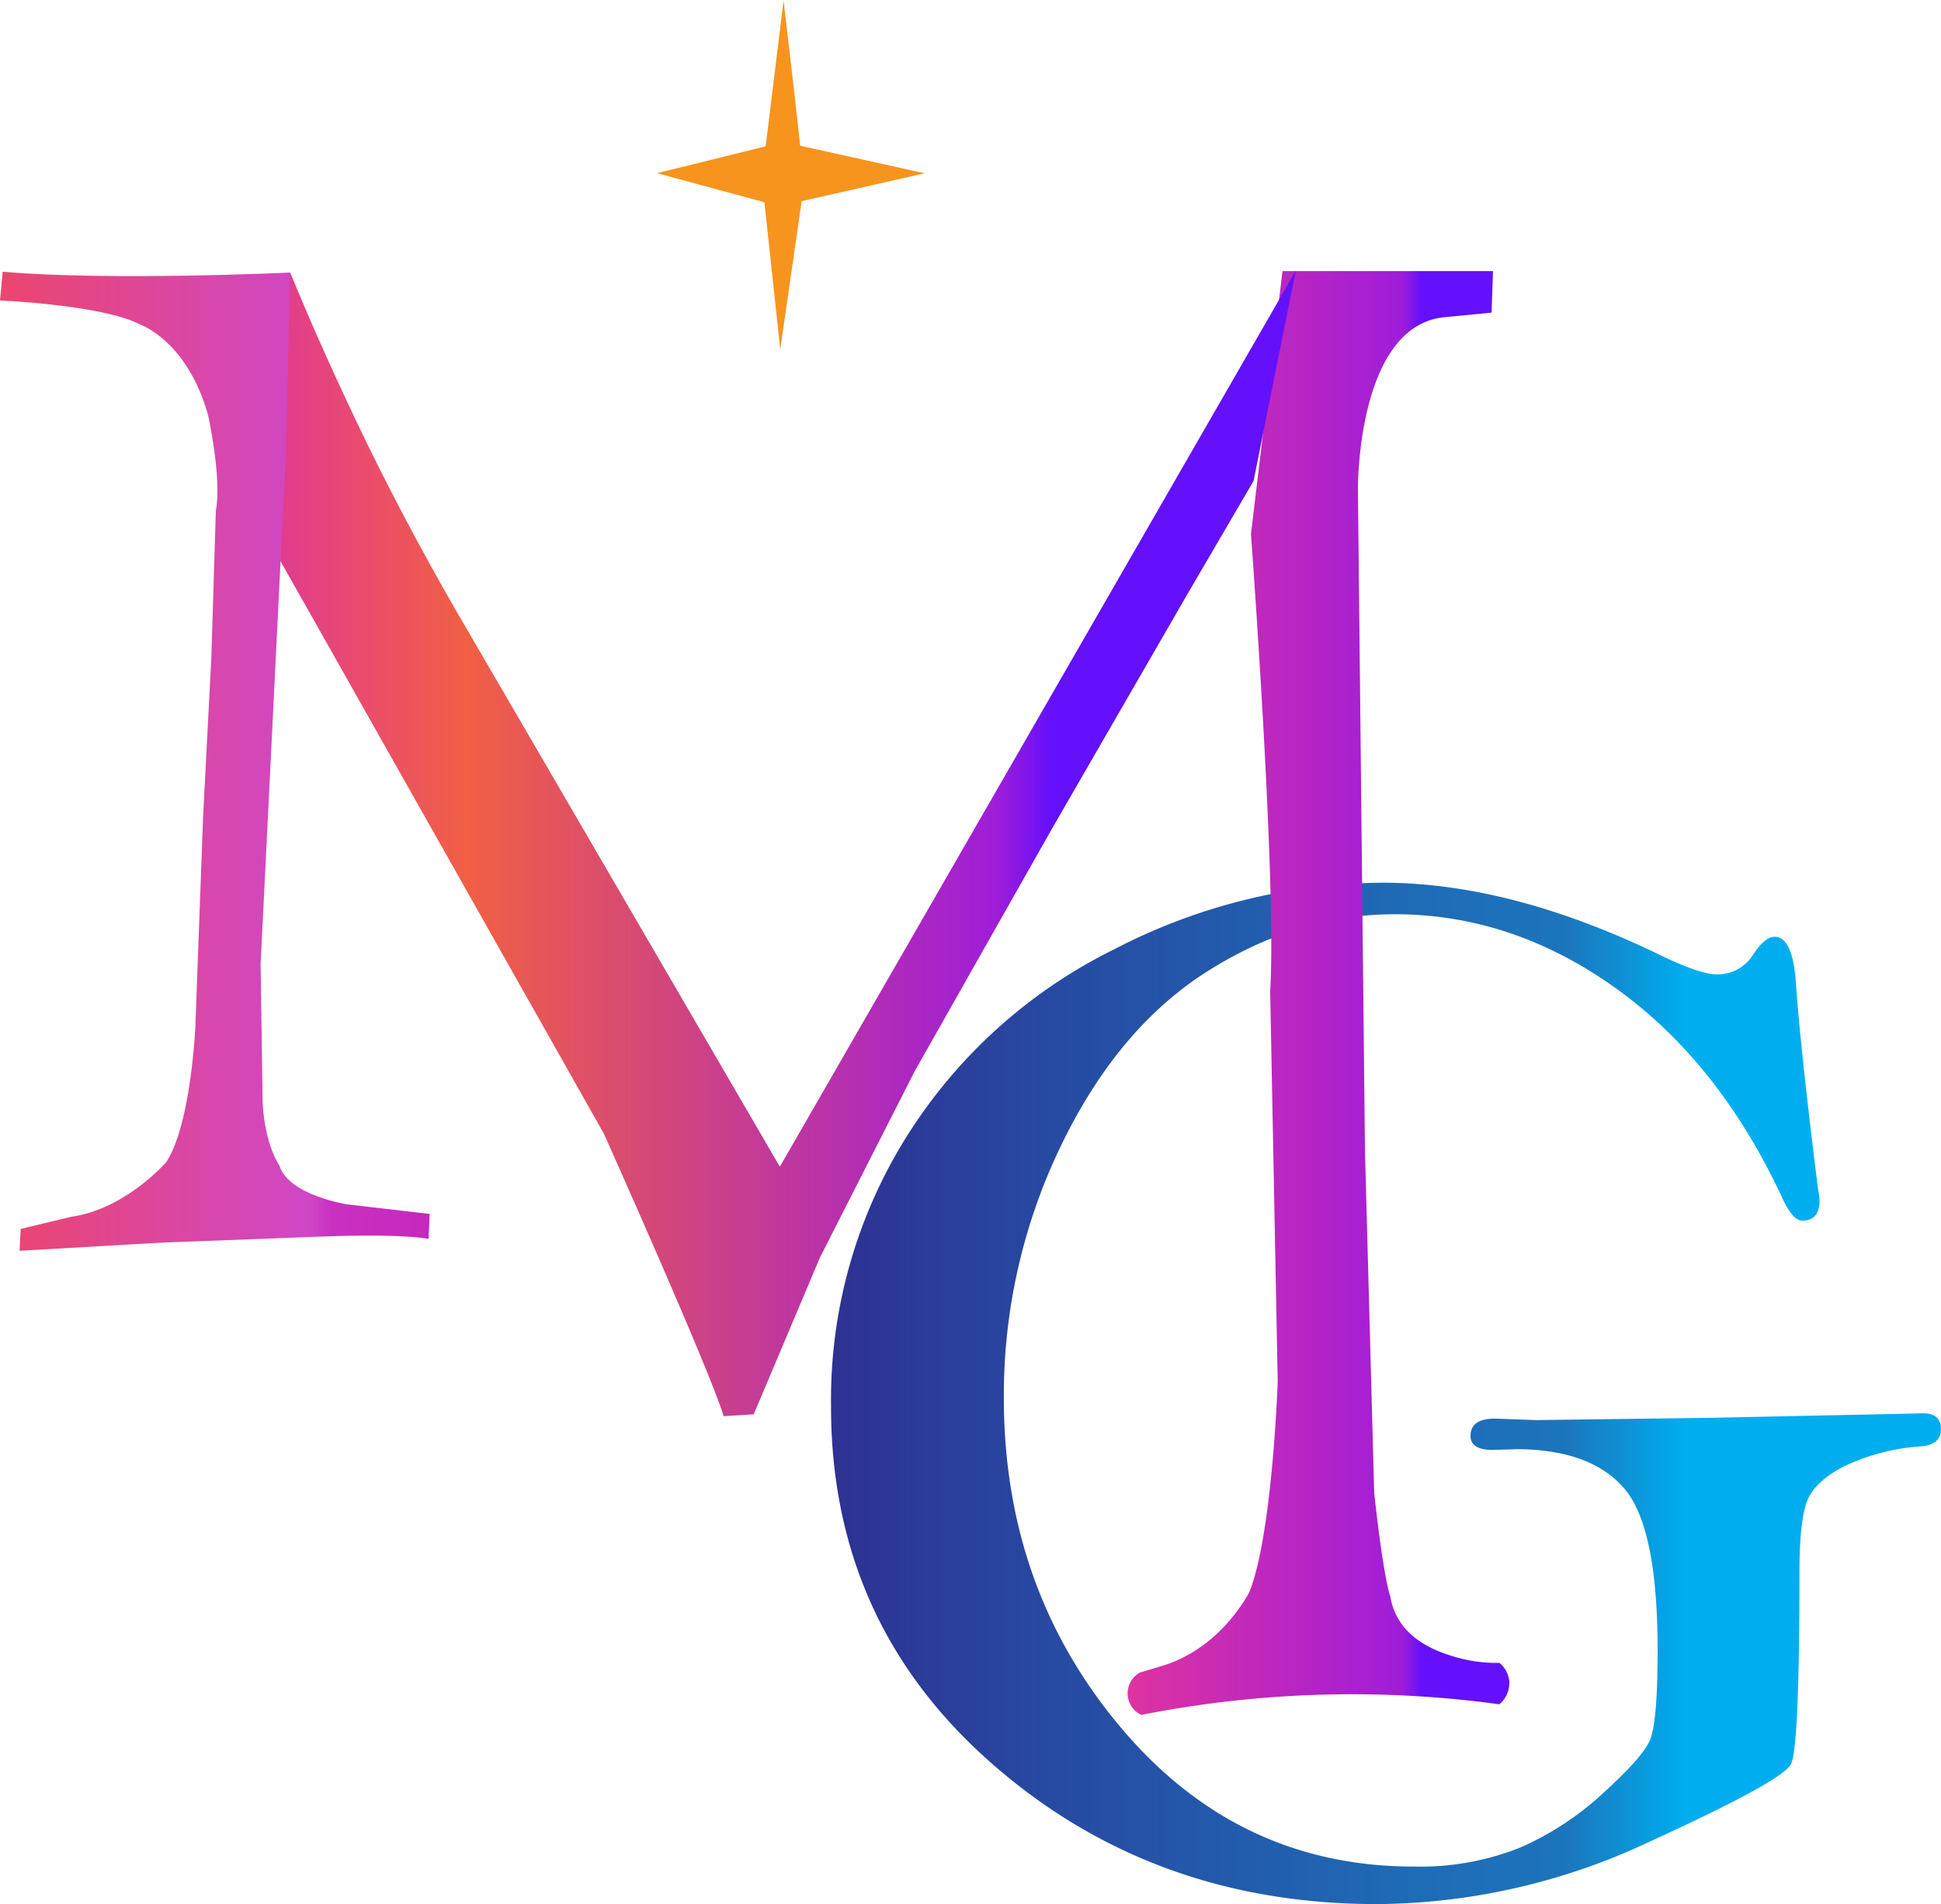
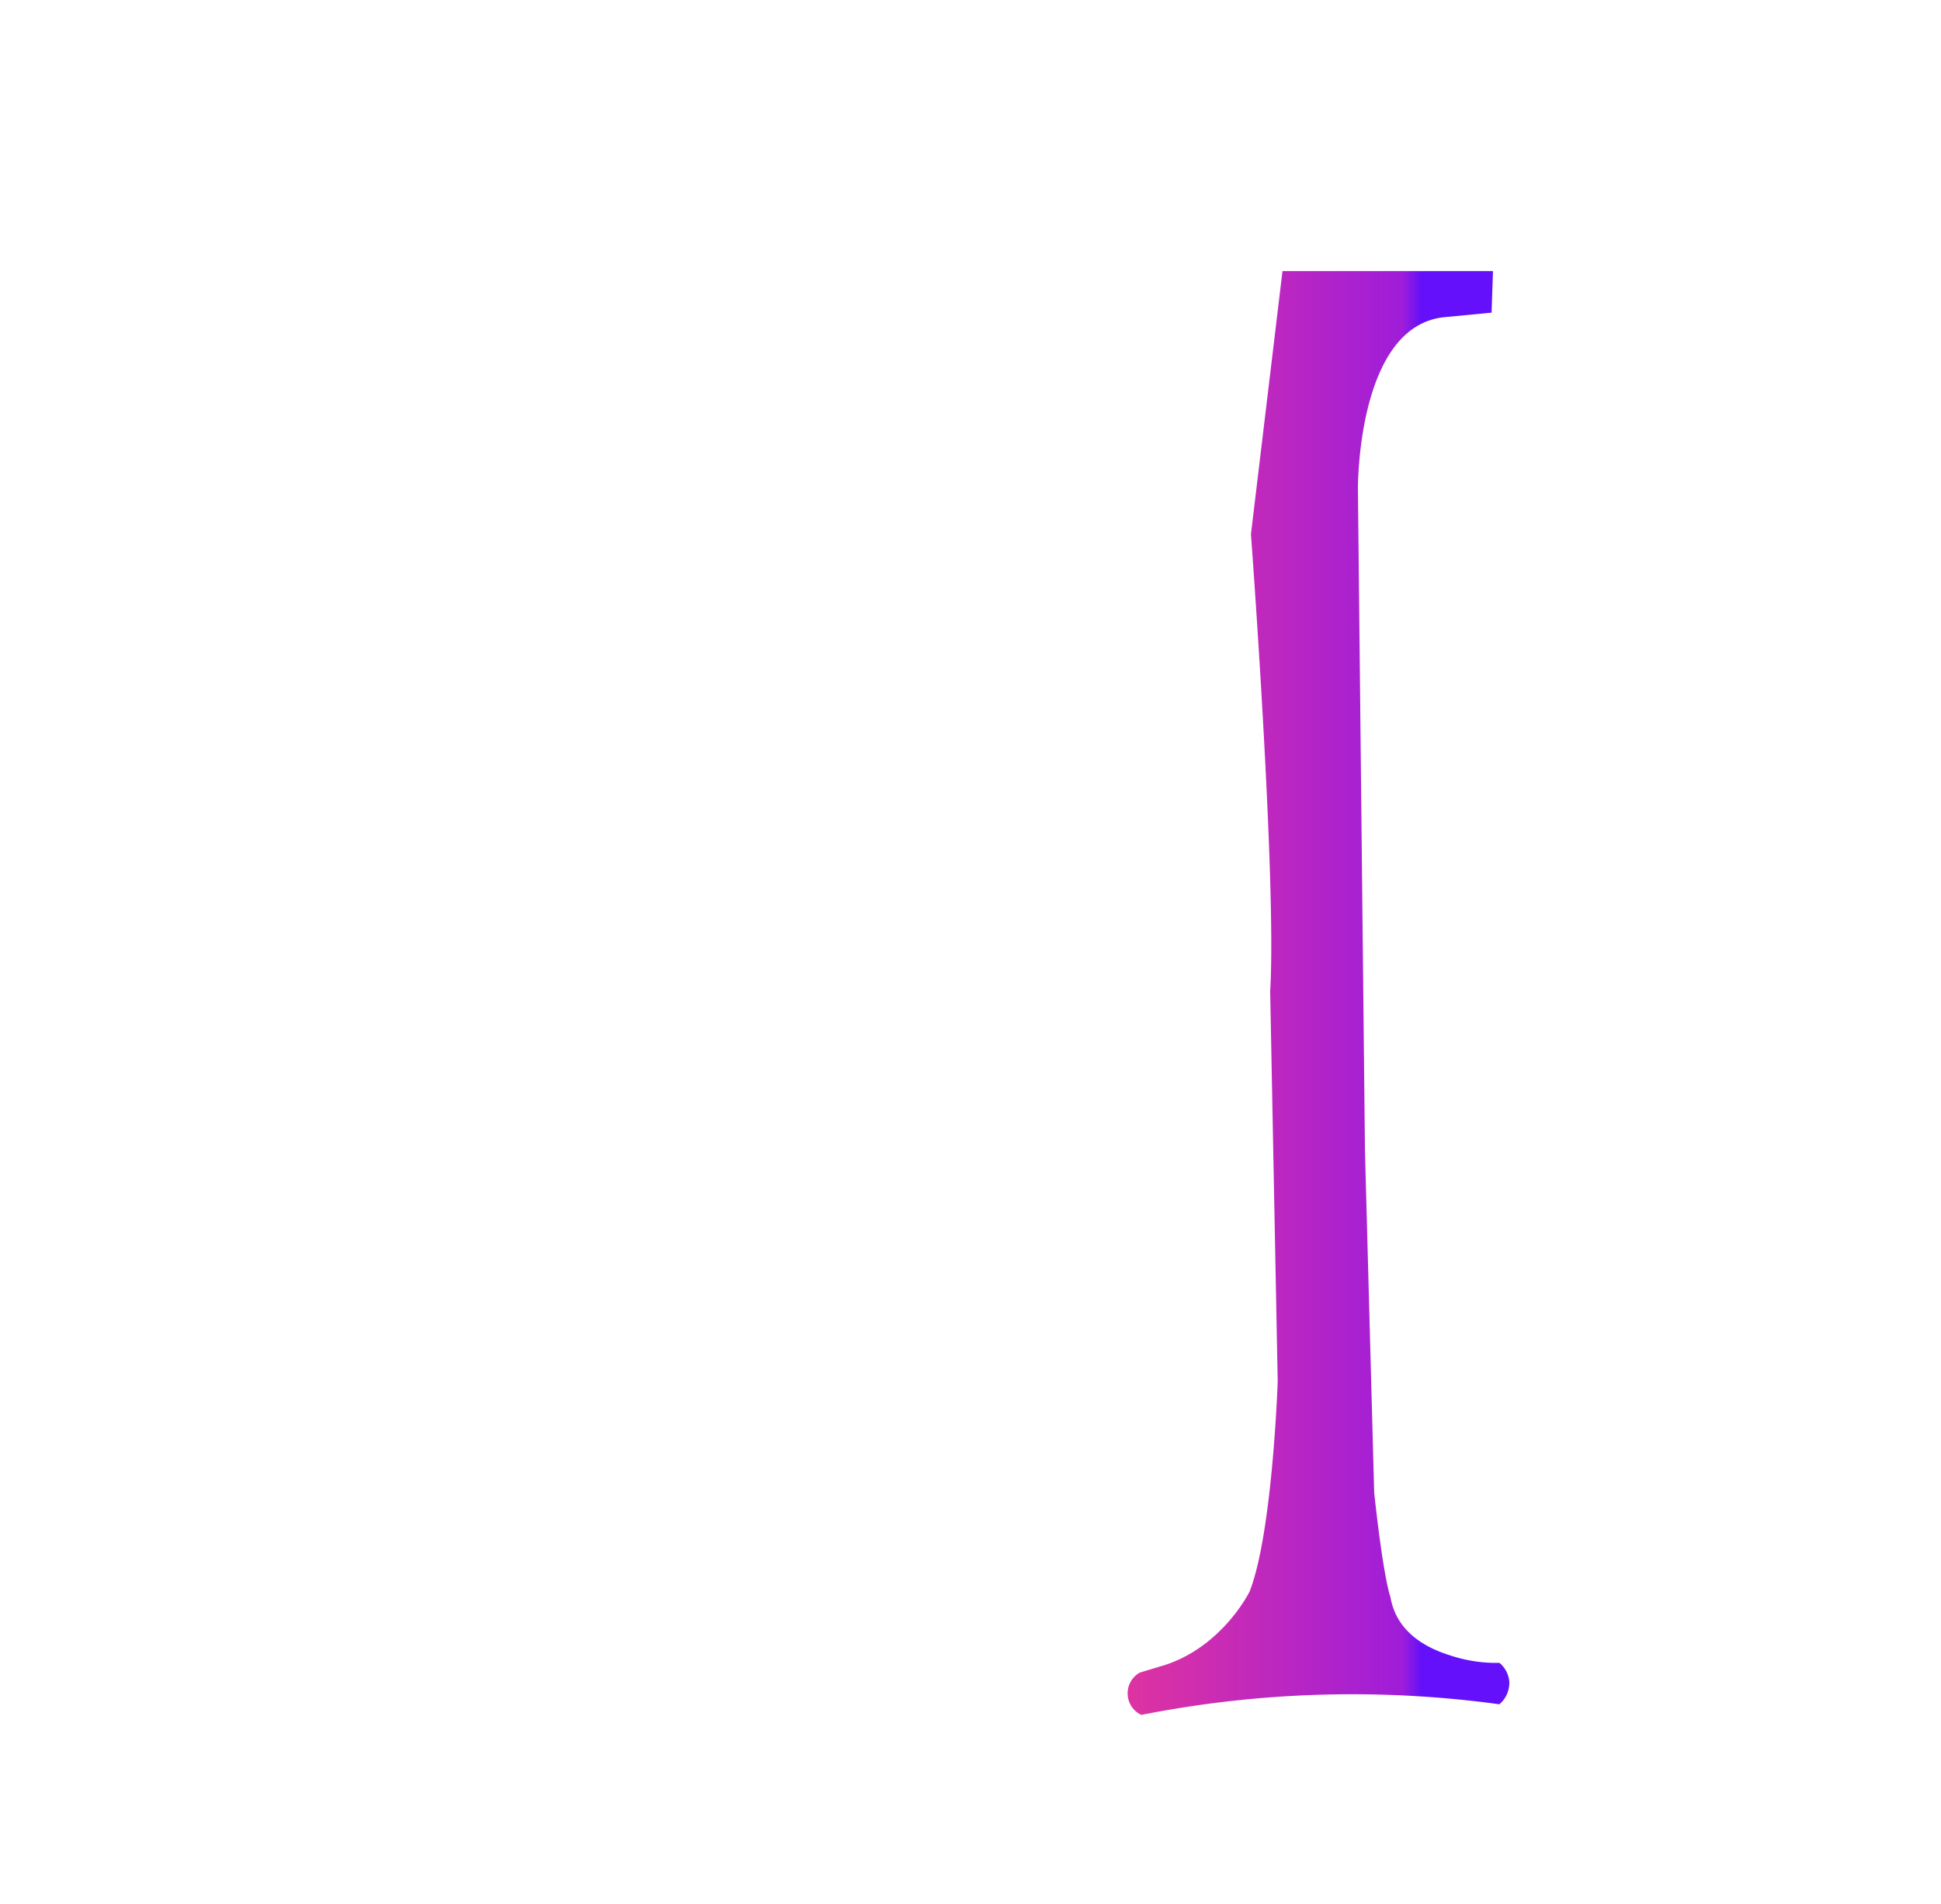
<svg xmlns="http://www.w3.org/2000/svg" id="Layer_1" data-name="Layer 1" viewBox="0 0 275.63 270.34">
  <defs>
    <style>.cls-1{fill:url(#linear-gradient);}.cls-2{fill:url(#linear-gradient-2);}.cls-3{fill:url(#linear-gradient-3);}.cls-4{fill:url(#linear-gradient-4);}.cls-5{fill:#f7941d;stroke:#f7941d;stroke-miterlimit:10;}</style>
    <linearGradient id="linear-gradient" x1="227.95" y1="308.35" x2="385.62" y2="308.35" gradientUnits="userSpaceOnUse">
      <stop offset="0" stop-color="#2e3192" />
      <stop offset="0.2" stop-color="#274aa2" />
      <stop offset="0.5" stop-color="#1f69b5" />
      <stop offset="0.66" stop-color="#1c75bc" />
      <stop offset="0.77" stop-color="#00aeef" />
      <stop offset="1" stop-color="#00aeef" />
    </linearGradient>
    <linearGradient id="linear-gradient-2" x1="270.1" y1="251.44" x2="324.33" y2="251.44" gradientUnits="userSpaceOnUse">
      <stop offset="0" stop-color="#de33a1" />
      <stop offset="0.72" stop-color="#9f1dd9" />
      <stop offset="0.77" stop-color="#6410fa" />
    </linearGradient>
    <linearGradient id="linear-gradient-3" x1="142.94" y1="230.28" x2="293.96" y2="230.28" gradientUnits="userSpaceOnUse">
      <stop offset="0" stop-color="#de33a1" />
      <stop offset="0.22" stop-color="#f15f44" />
      <stop offset="0.72" stop-color="#9f1dd9" />
      <stop offset="0.77" stop-color="#6410fa" />
    </linearGradient>
    <linearGradient id="linear-gradient-4" x1="109.99" y1="218.61" x2="171.02" y2="218.61" gradientUnits="userSpaceOnUse">
      <stop offset="0" stop-color="#eb466e" />
      <stop offset="0.72" stop-color="#cf47c7" />
      <stop offset="0.77" stop-color="#c930c0" />
      <stop offset="1" stop-color="#c728be" />
    </linearGradient>
  </defs>
-   <path class="cls-1" d="M365.94,283.82c-.95,0-1.93-1.13-2.95-3.41Q354,261.2,339.34,250.75T308,240.32q-13.68,0-26.47,8.05t-20.89,24.84a81.34,81.34,0,0,0-8.1,35.78q0,27.09,16.62,46.81t41.55,19.73a38.22,38.22,0,0,0,15.09-2.67,42,42,0,0,0,11.76-7.68q5.52-5,6.67-7.46t1.15-12.9q0-17.49-4.76-23t-15.25-5.55l-3.39.11c-2.12,0-3.17-.68-3.17-2,0-1.63,1.16-2.45,3.49-2.45l5.8.21,24.71-.32,30.29-.64c1.68,0,2.51.75,2.51,2.24s-.94,2.31-2.84,2.45a30,30,0,0,0-11,2.88c-2.85,1.5-4.6,3.2-5.25,5.12s-1,5.16-1,9.7q0,25-1.2,27.41T344,372.11a91.81,91.81,0,0,1-38.48,8.75q-32,0-54.79-20.05T228,310.06a70.3,70.3,0,0,1,10.77-38.23,72.78,72.78,0,0,1,29.47-26.55,83.62,83.62,0,0,1,38.05-9.44q18.15,0,39.15,10.13,5.89,2.88,8.31,2.88a5.9,5.9,0,0,0,5.24-2.88c1.1-1.63,2.08-2.45,3-2.45,1.67,0,2.66,2.06,3,6.18q.66,9.71,3.17,29.65a9.35,9.35,0,0,1,.22,1.92C368.24,283,367.47,283.82,365.94,283.82Z" transform="translate(-109.99 -110.51)" />
  <path class="cls-2" d="M272.06,354a154.38,154.38,0,0,1,50.85-1.51,4,4,0,0,0,1.41-3.12,3.87,3.87,0,0,0-1.4-2.76,20.65,20.65,0,0,1-7.15-1.11c-3.67-1.16-7.54-3.5-8.34-8.28,0,0-.92-2.16-2.3-14.75l-1.31-48.57-1-93.9s-.2-23,12.12-24.44l6.86-.66L322,149l-29.89,0-4.48,37.35s3.68,49.43,2.73,64.89l1.07,55.41s-.73,21.58-4,29.85c0,0-3.79,7.73-12,10.41l-3.58,1.08a3.38,3.38,0,0,0,.19,6Z" transform="translate(-109.99 -110.51)" />
-   <path class="cls-3" d="M294,148.94,220.73,276.16l-44.07-75.68c-4.94-8.38-9.9-17.49-14.71-27.32-4-8.29-7.62-16.3-10.77-24L142.94,178l52.81,93.49s15.17,33.87,17,40.09l4.27-.26,9.42-22.29,13.46-26.46,19.46-34.37,19.35-33.51L288,178.8Z" transform="translate(-109.99 -110.51)" />
-   <path class="cls-4" d="M150.66,173.43l.49-24.22s-25.65,1.21-40.78-.12l-.38,4.08s14.43.62,19.77,3.36c0,0,6.75,2.21,9.77,12.88,0,0,2,9,1.11,13.63L140,203.86l-1.17,22.64-1.1,29.77s-.59,13.8-4.12,19.23c0,0-5.77,6.7-13.55,7.78L112.93,285l-.16,3.1L133,286.94l22.78-.86s10.35-.46,15.07.32l.15-3.53-11.8-1.37s-8.28-1.32-9.54-5.52c0,0-2-2.72-2.37-8.75L147,247.38Z" transform="translate(-109.99 -110.51)" />
-   <path class="cls-5" d="M221.25,114.76q1,8.43,1.91,16.85L239,135.12l-15.62,3.54-2.52,17.46L219,138.83l-13.71-3.71,13.88-3.43Z" transform="translate(-109.99 -110.51)" />
</svg>